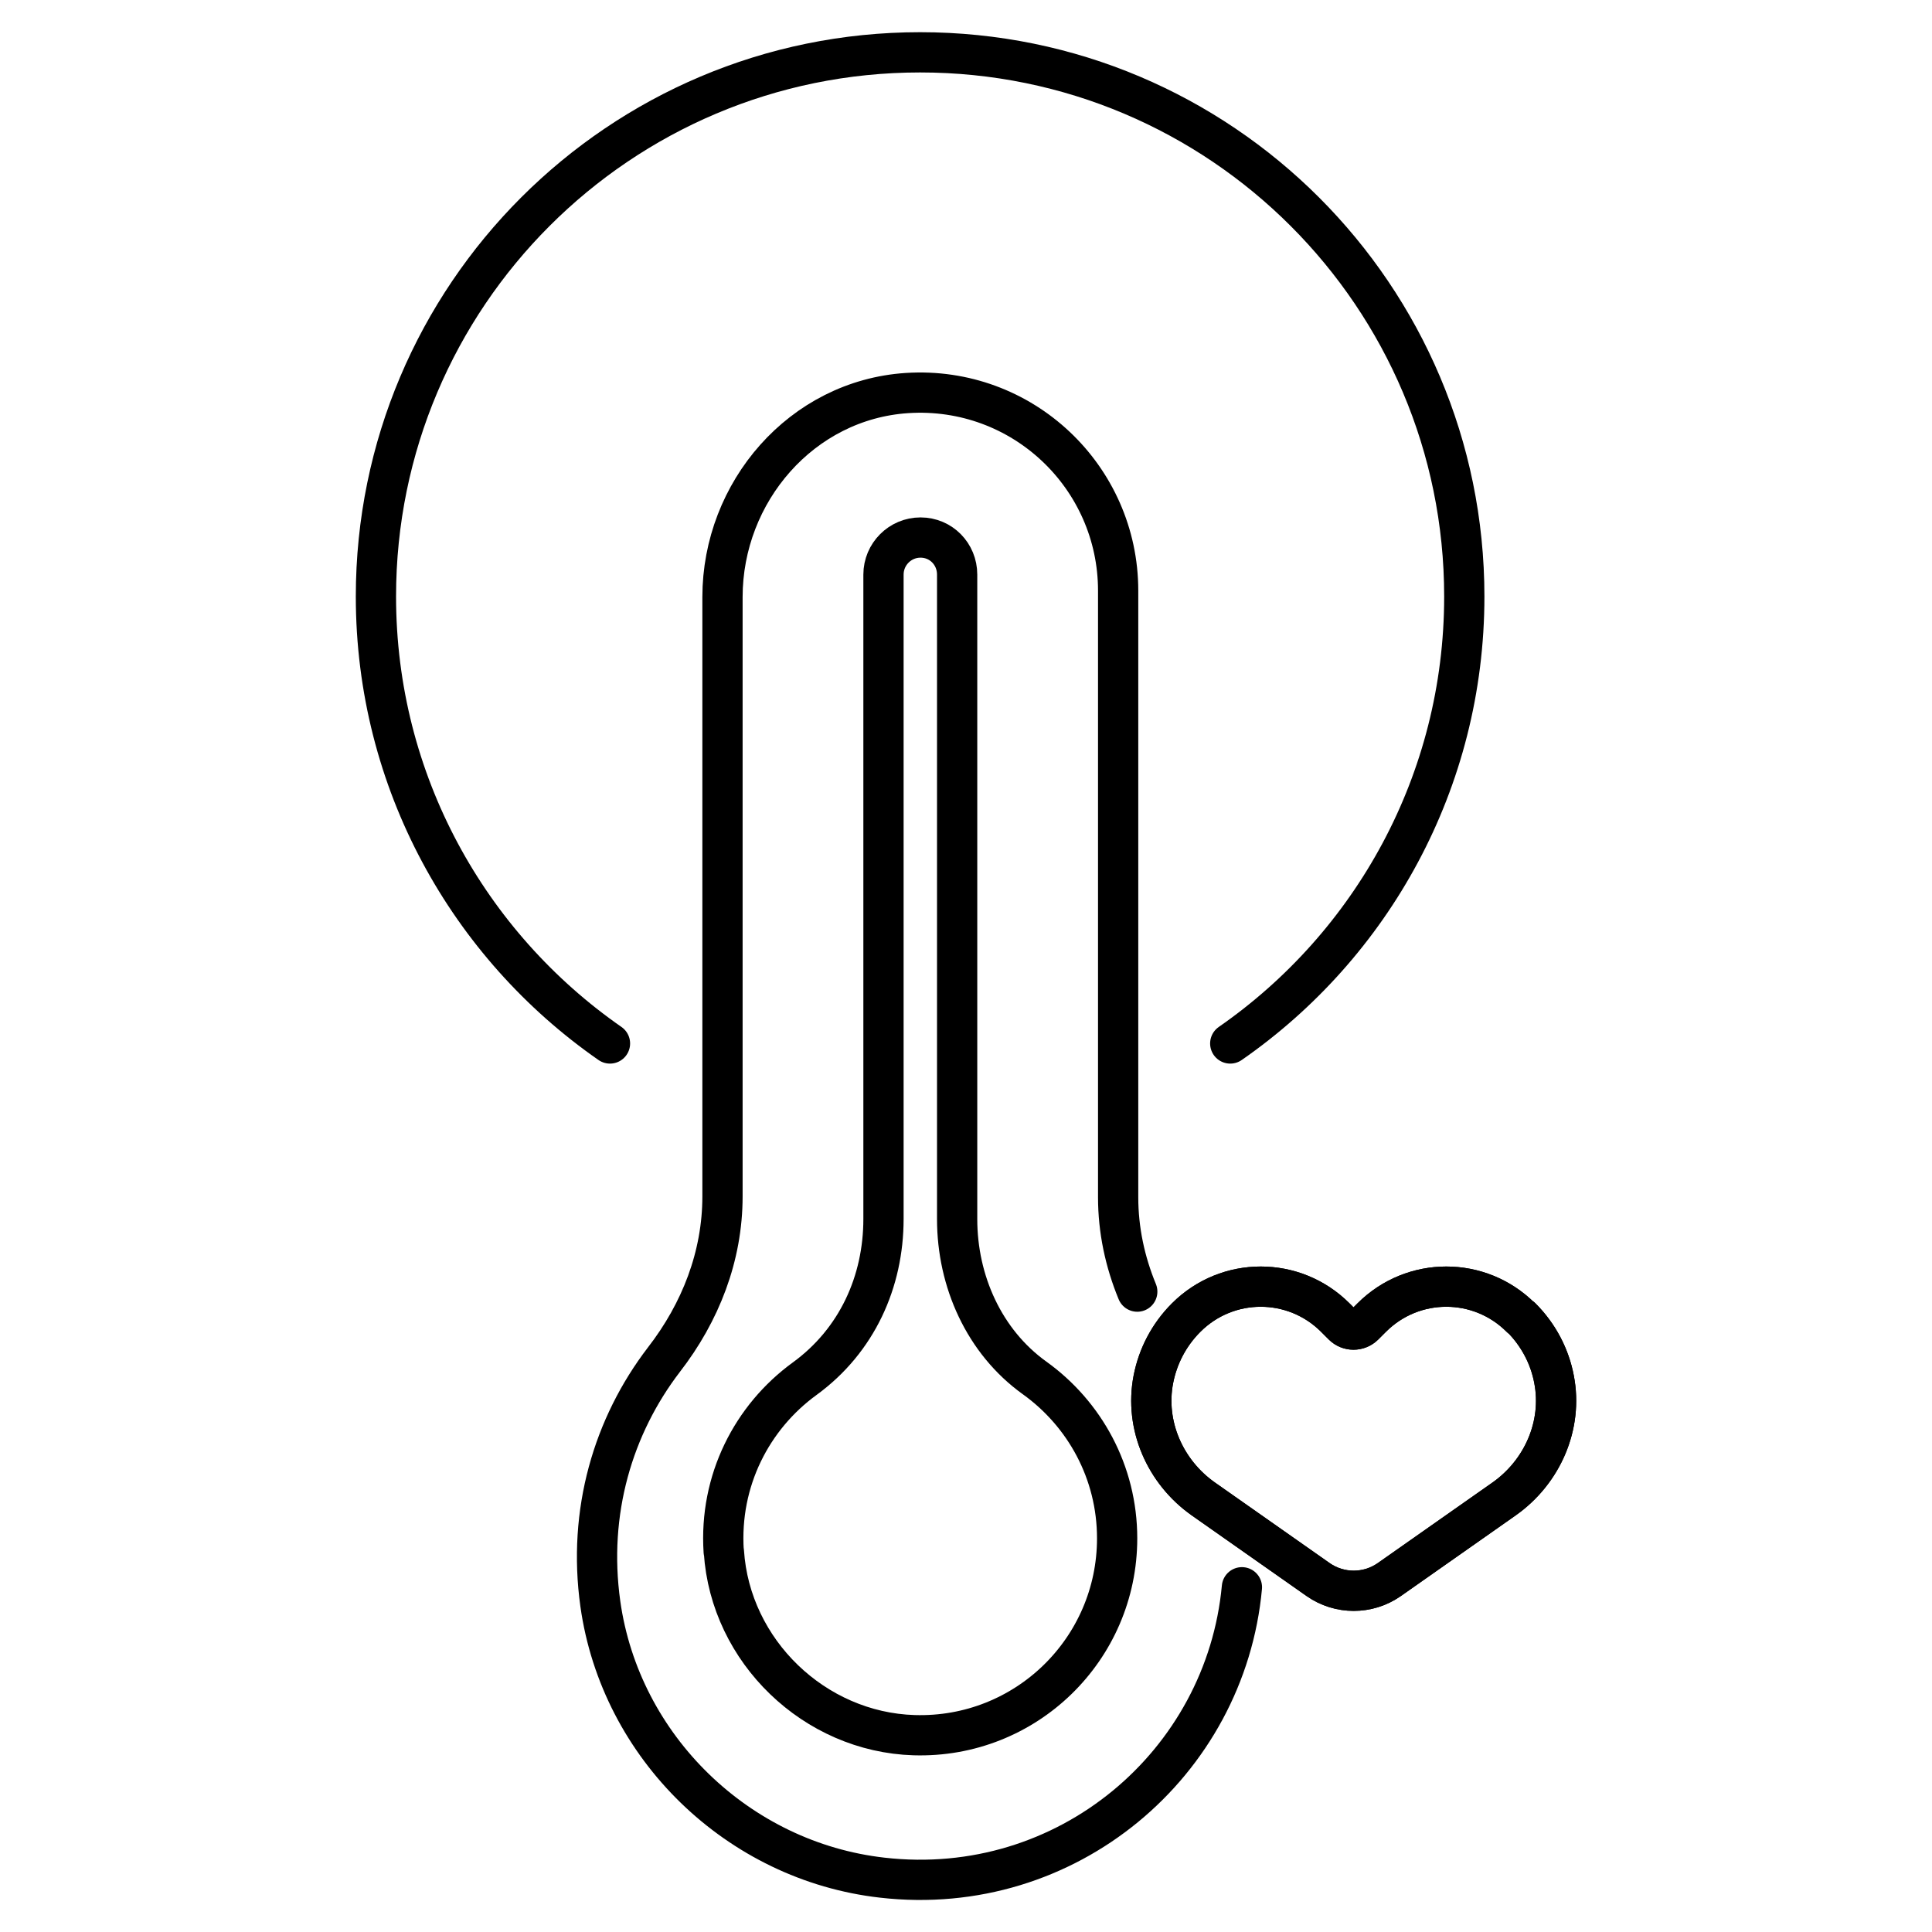
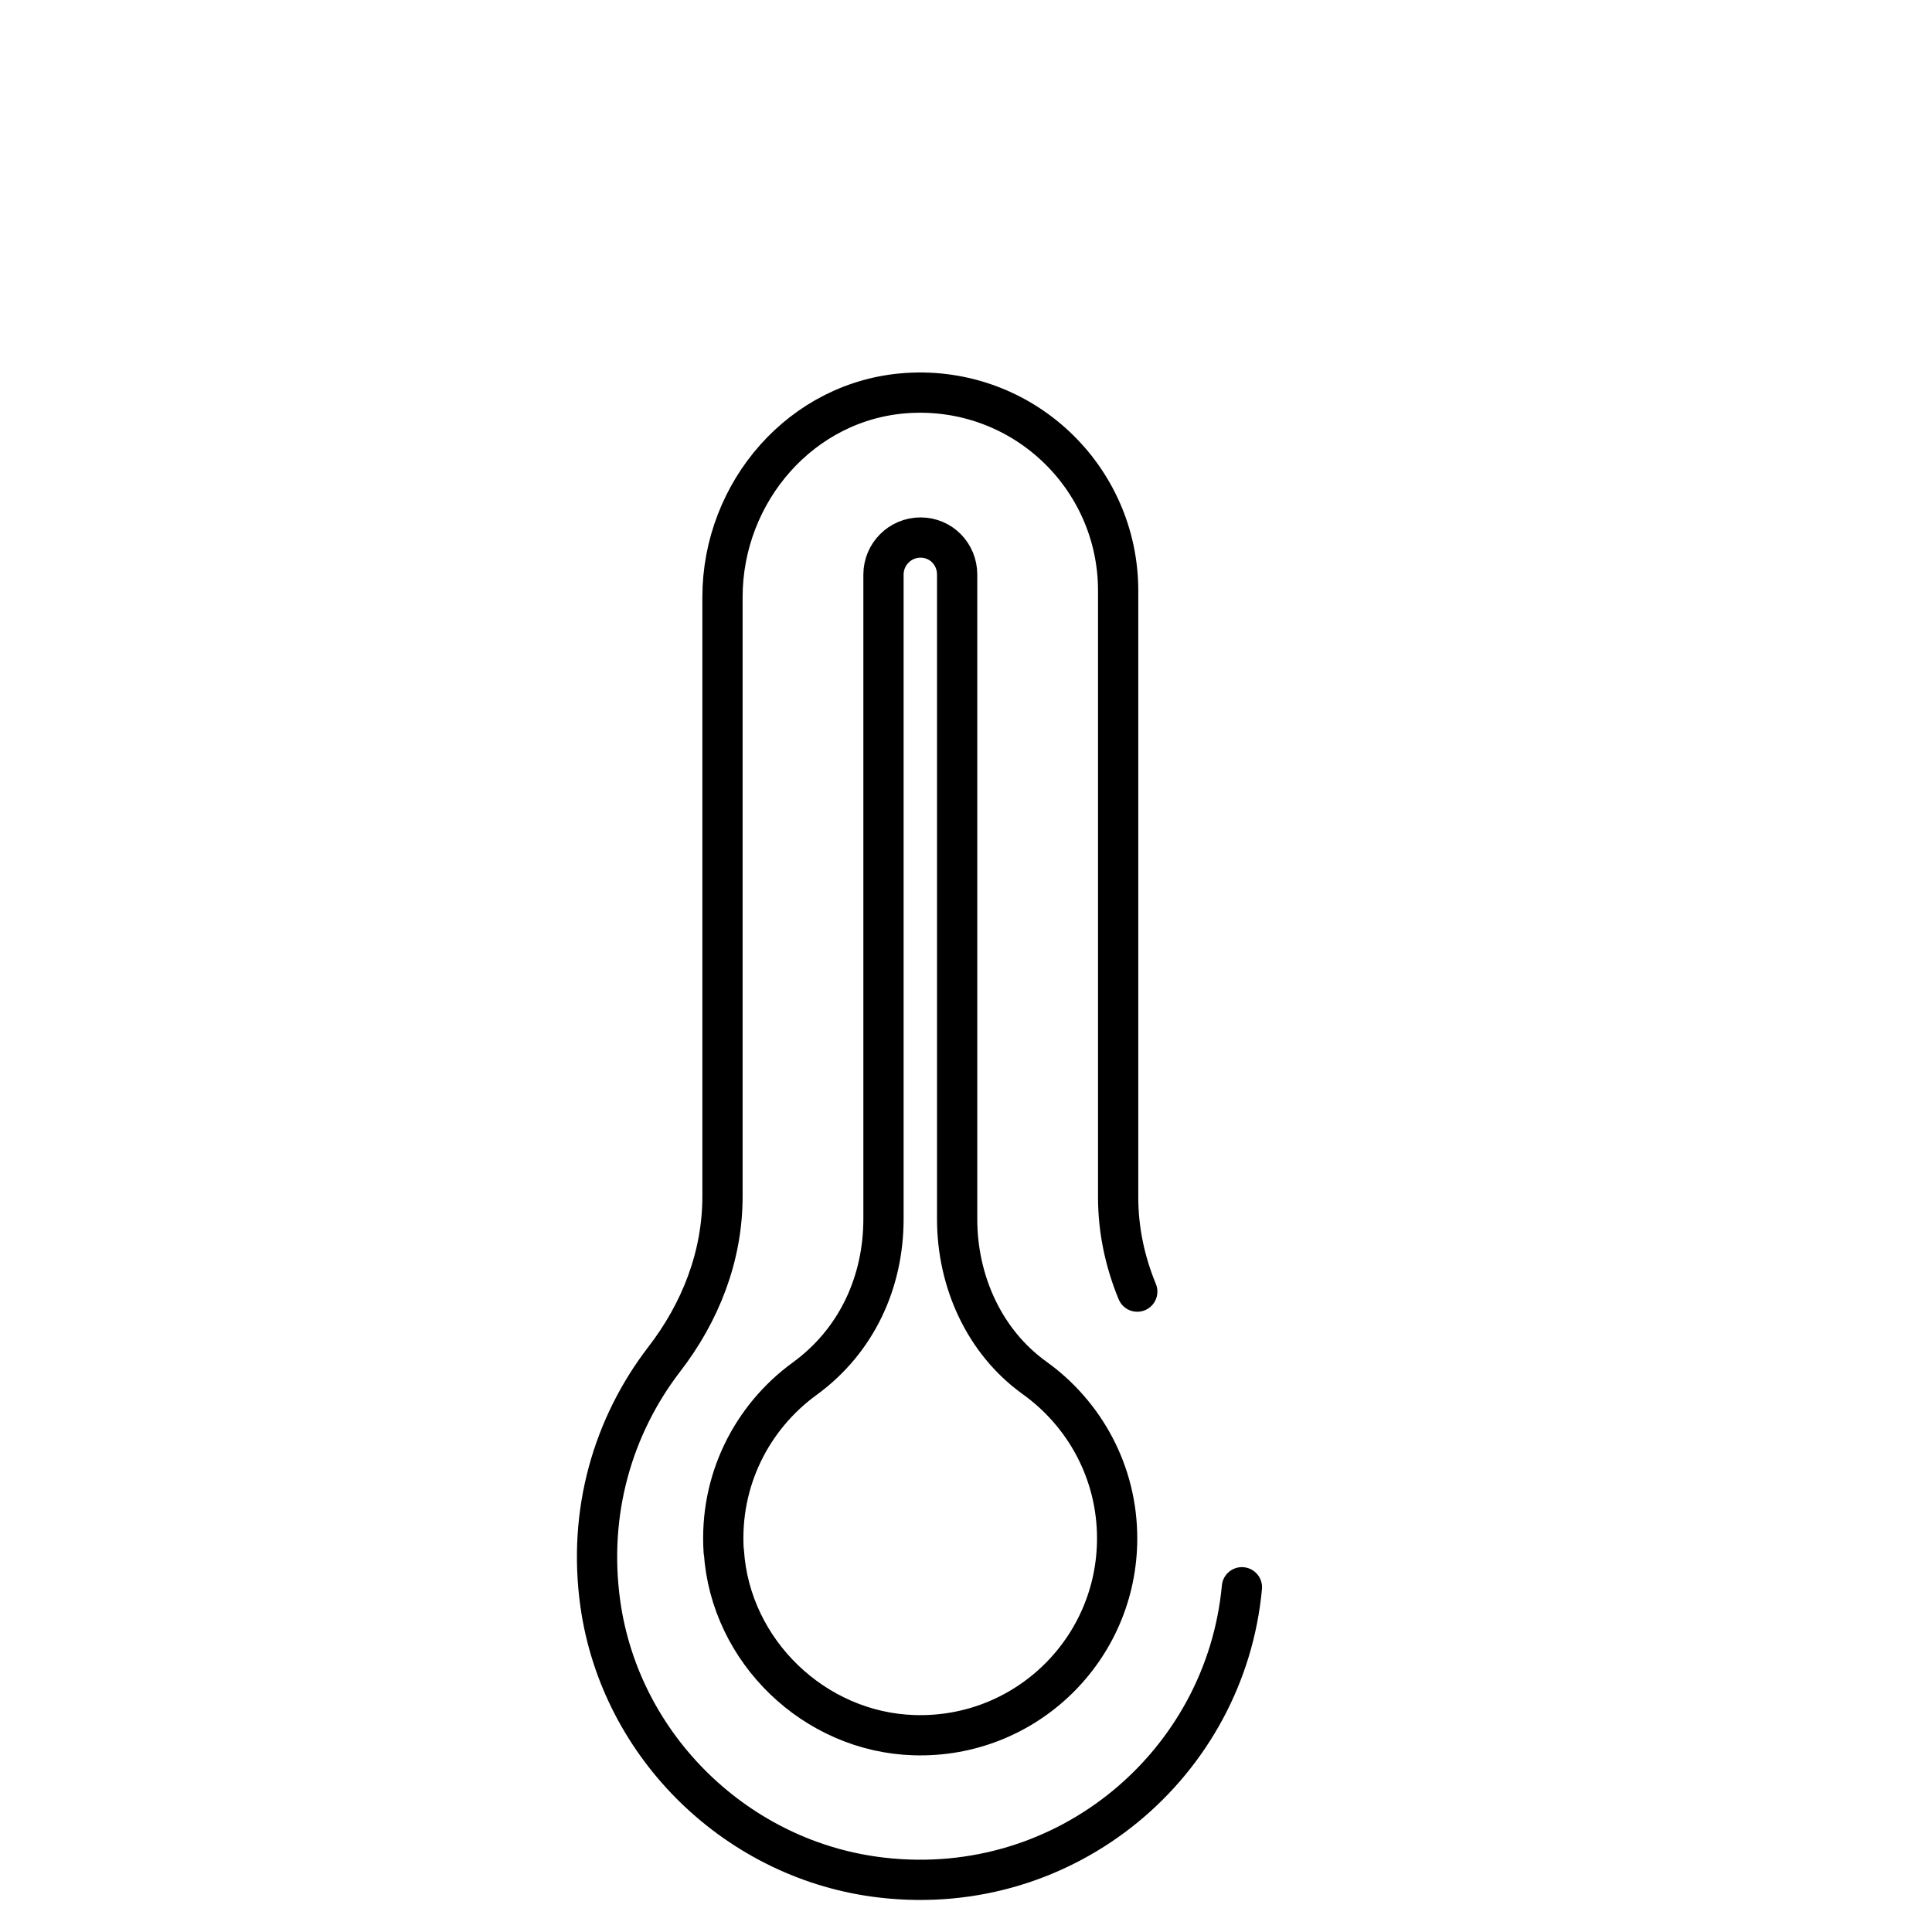
<svg xmlns="http://www.w3.org/2000/svg" viewBox="0 0 96 96" id="Editable_Number">
  <defs>
    <style>.cls-1{fill:none;stroke:#000;stroke-linecap:round;stroke-linejoin:round;stroke-width:2px;}</style>
  </defs>
  <path d="M61.71,78.87c-.81,8.76-8.69,15.48-17.87,14.43-7.16-.81-13.01-6.48-14.01-13.61-.64-4.58.64-8.84,3.16-12.13,1.82-2.35,2.91-5.14,2.91-8.11v-29.78c0-5.23,3.94-9.8,9.17-10.14,5.73-.37,10.49,4.17,10.49,9.82v30.14c0,1.63.34,3.21.95,4.69" class="cls-1" />
  <path d="M35.96,77.09c-.23-3.53,1.41-6.68,4.02-8.58s3.92-4.83,3.92-7.94V28.55c0-1.01.82-1.84,1.84-1.84s1.82.82,1.82,1.84v32.03c0,3.08,1.34,6.09,3.85,7.89,2.48,1.78,4.1,4.68,4.1,7.97,0,5.51-4.54,9.95-10.09,9.78-4.95-.15-9.13-4.17-9.45-9.12" class="cls-1" />
-   <path d="M75.59,65.47h0c.87.87,1.42,1.95,1.63,3.07.44,2.28-.58,4.6-2.48,5.94l-5.71,4.01c-1.06.74-2.47.74-3.53,0l-5.71-4.01c-1.9-1.34-2.92-3.66-2.48-5.94.22-1.13.76-2.2,1.63-3.07h0c2.05-2.05,5.36-2.05,7.41,0l.38.38c.29.29.76.29,1.05,0l.38-.38c2.05-2.05,5.36-2.05,7.41,0Z" class="cls-1" />
-   <path d="M75.59,65.47h0c.87.87,1.42,1.95,1.63,3.07.44,2.28-.58,4.6-2.48,5.94l-5.71,4.01c-1.06.74-2.47.74-3.53,0l-5.71-4.01c-1.9-1.34-2.92-3.66-2.48-5.94.22-1.13.76-2.2,1.63-3.07h0c2.05-2.05,5.36-2.05,7.41,0l.38.38c.29.29.76.29,1.05,0l.38-.38c2.05-2.05,5.36-2.05,7.41,0Z" class="cls-1" />
-   <path d="M61.13,51.85c7.03-4.88,11.63-13.01,11.63-22.21,0-14.93-12.11-27.04-27.04-27.04s-27.04,12.11-27.04,27.04c0,9.2,4.61,17.33,11.63,22.21" class="cls-1" />
</svg>